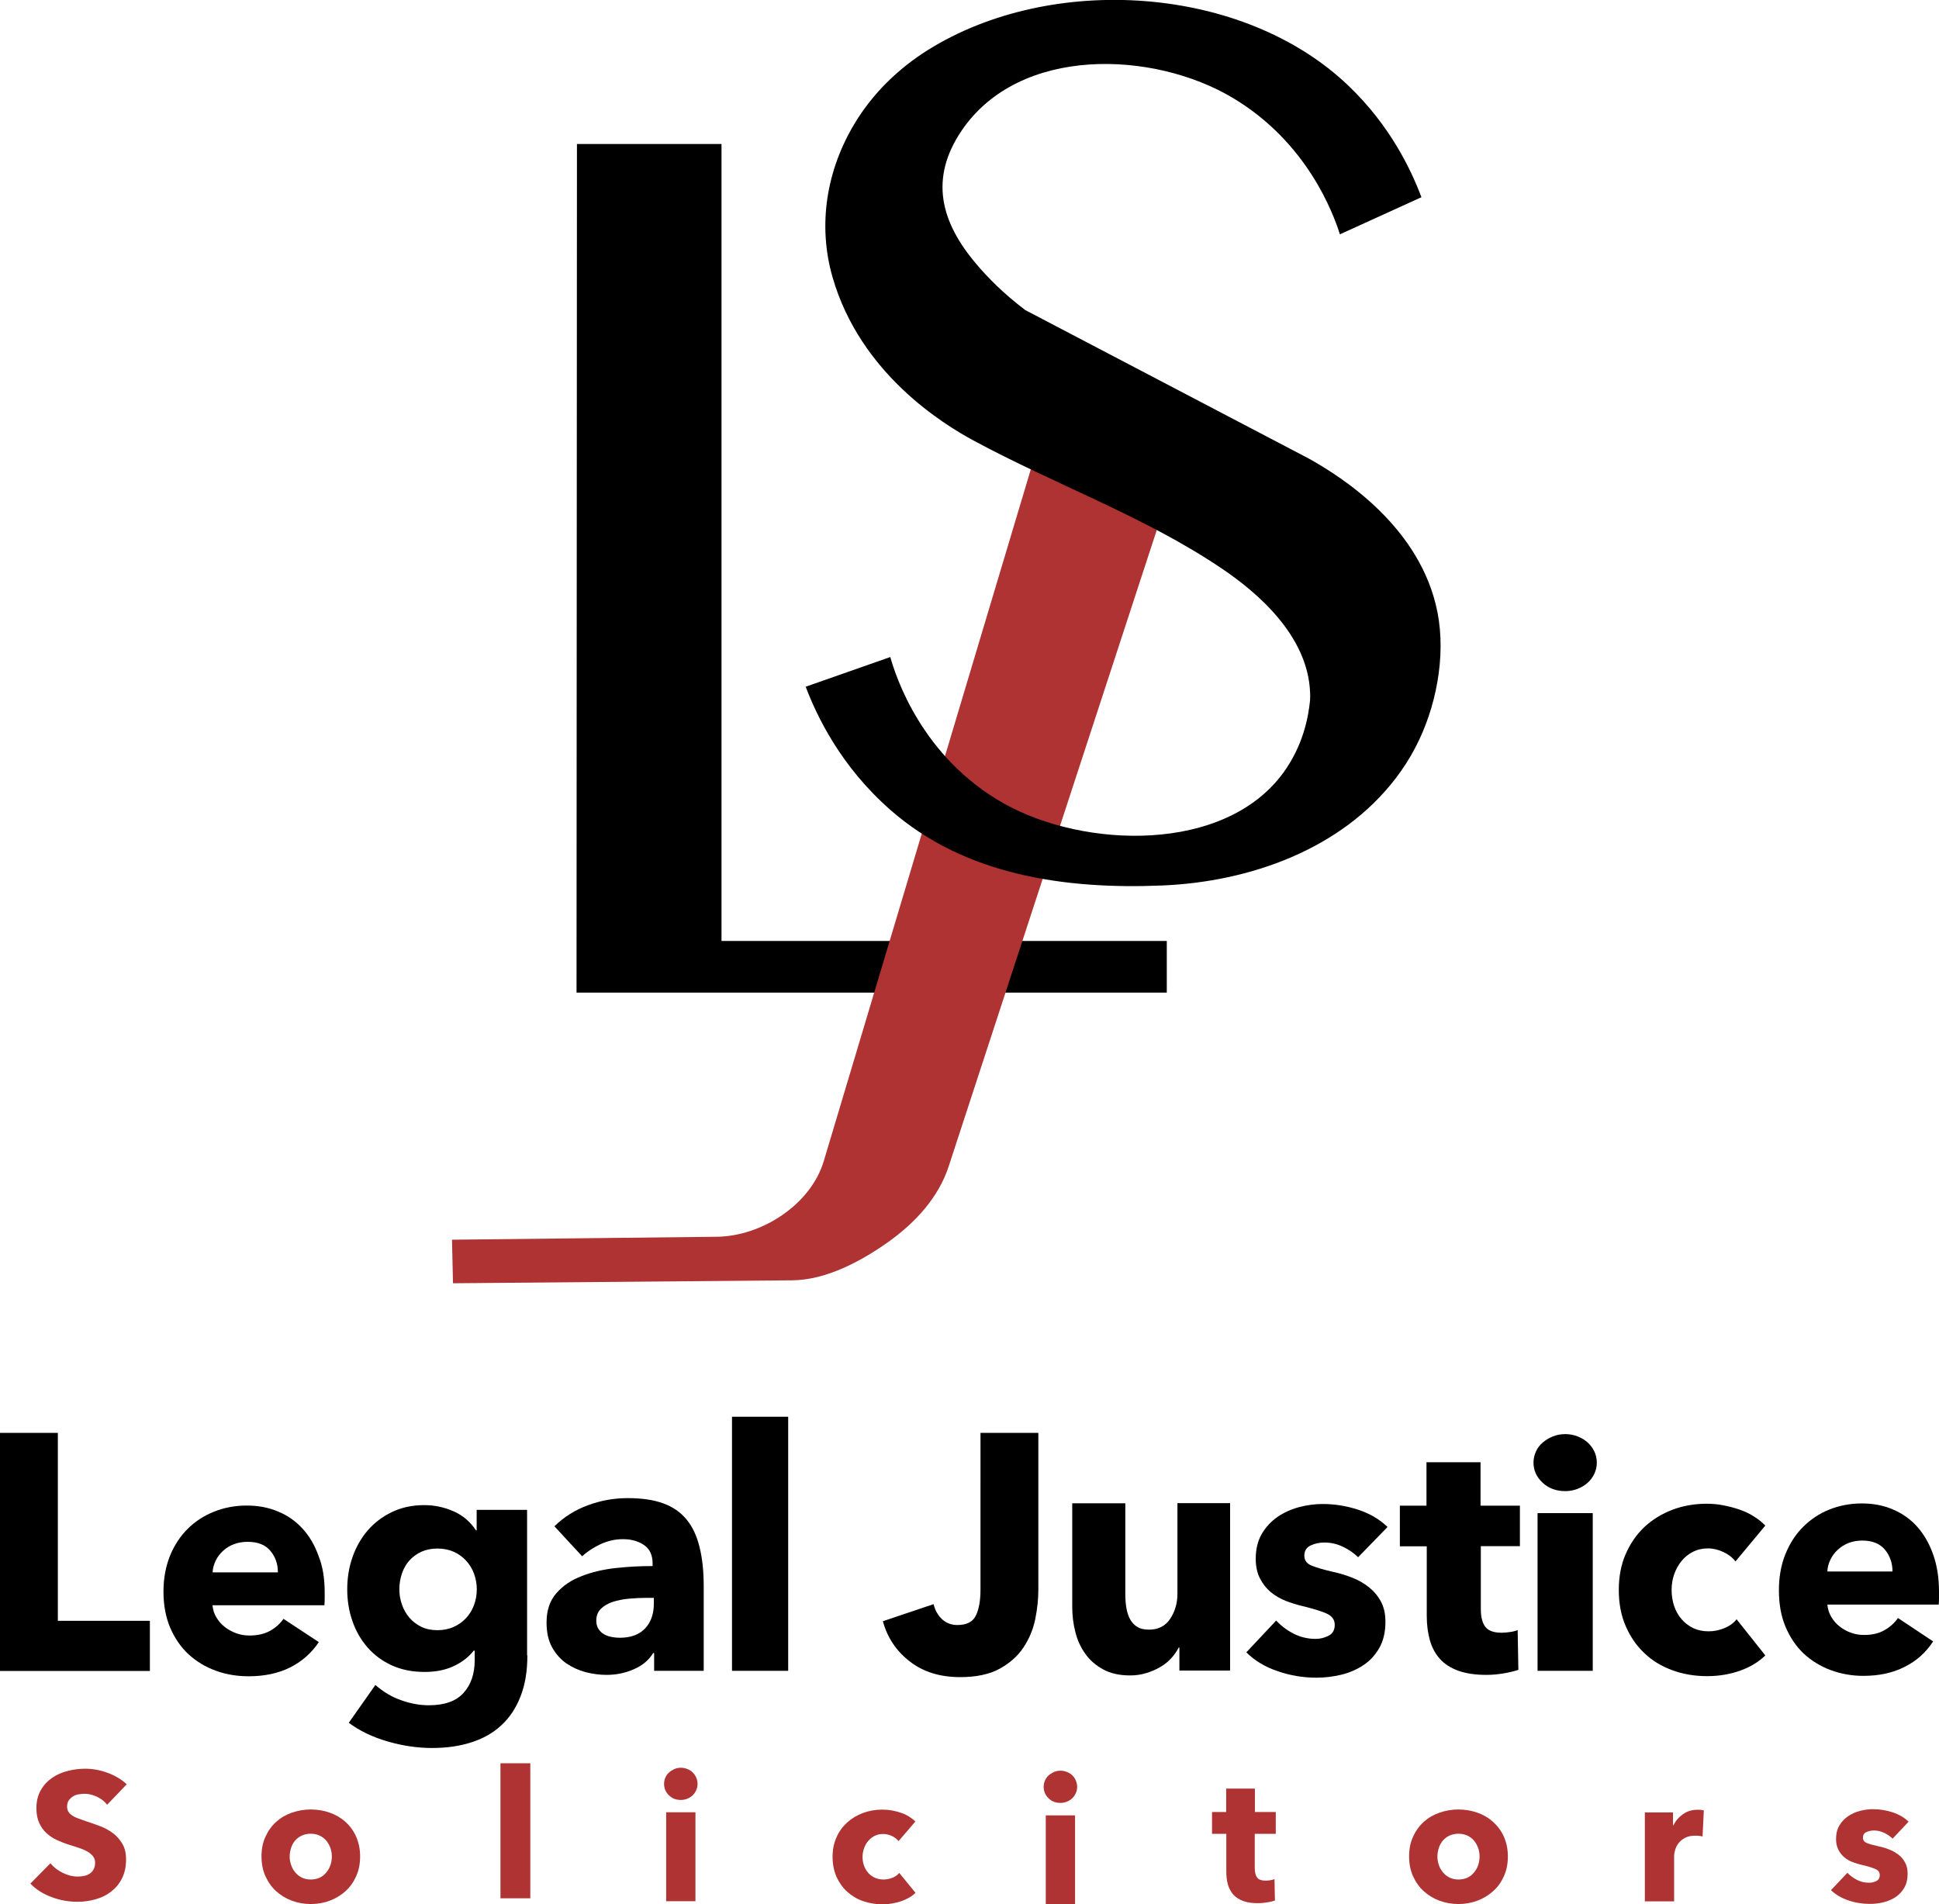
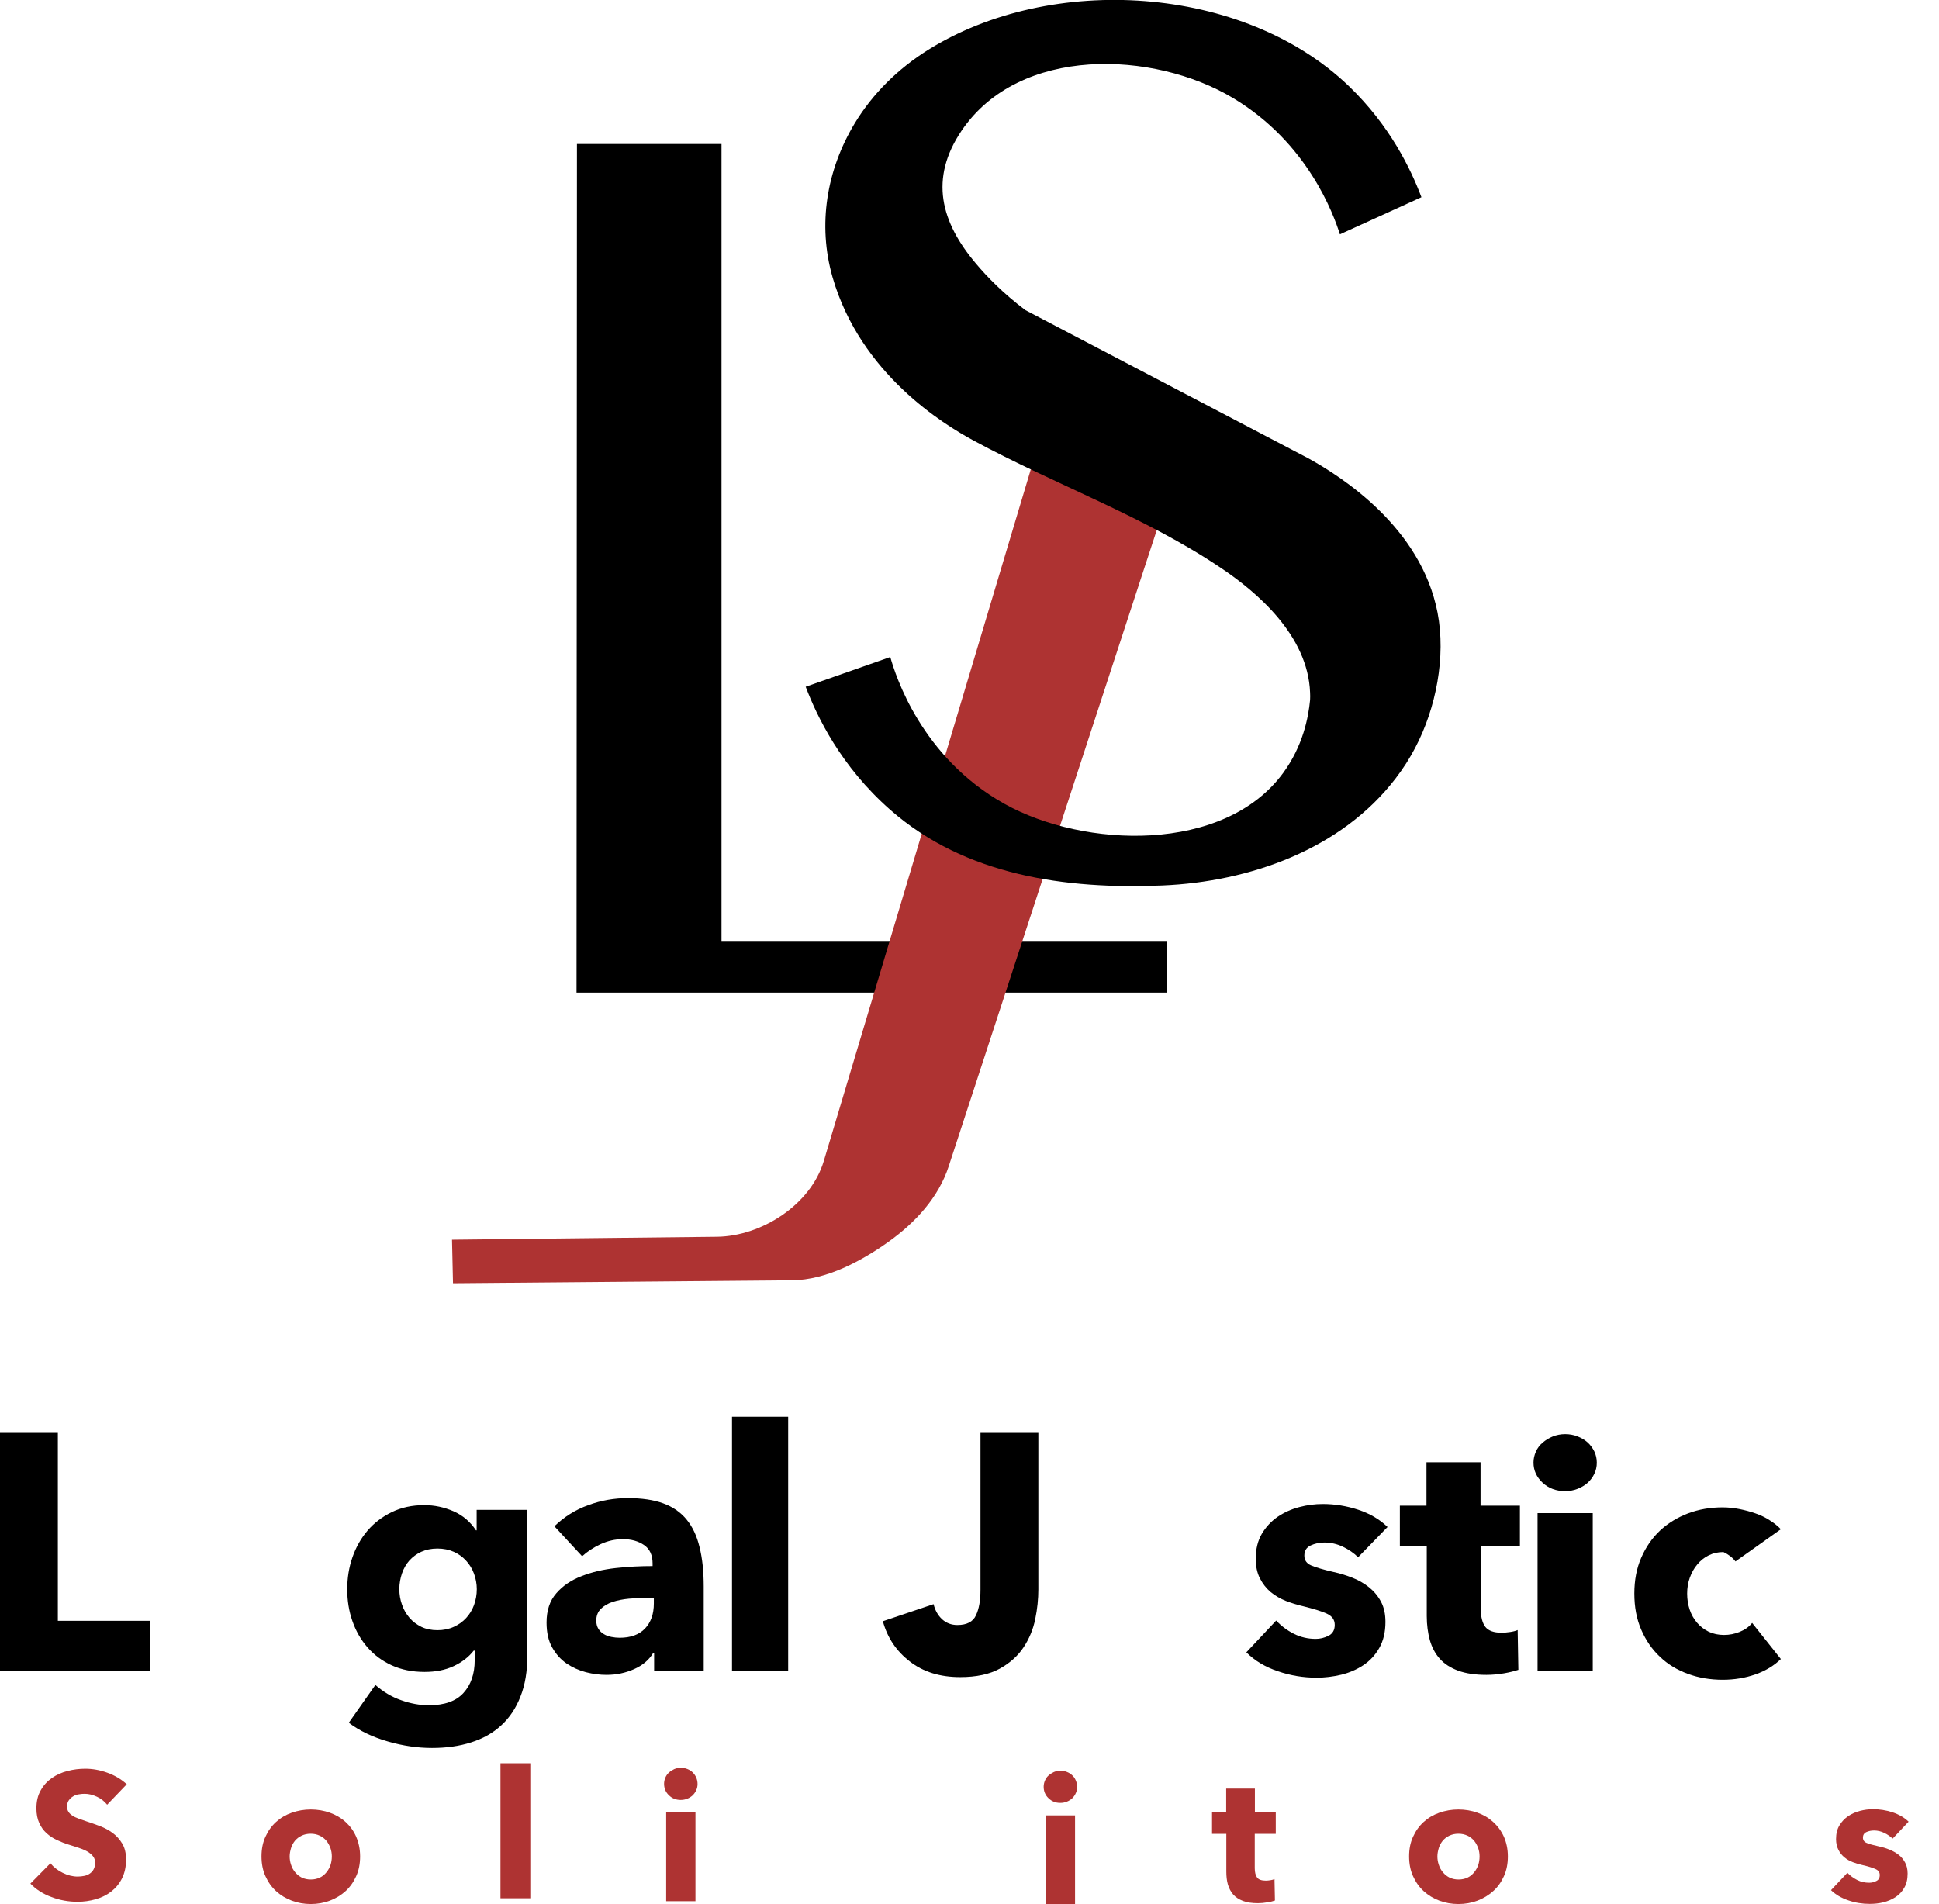
<svg xmlns="http://www.w3.org/2000/svg" version="1.1" id="Layer_1" x="0px" y="0px" viewBox="0 0 1384.3 1359.6" style="enable-background:new 0 0 1384.3 1359.6;" xml:space="preserve">
  <style type="text/css">
	.st0{fill:#AE3332;}
</style>
  <polygon points="411.9,102.8 515.1,102.8 515.1,671.8 833,671.8 833,708.7 411.6,708.7 " />
  <path class="st0" d="M755.4,270c0,0-167.1,558.3-167.3,559c-9.4,31.3-44.5,53.6-76.2,54c-63.1,0.7-126.1,1.4-189.2,2.1  c0.2,10.4,0.5,20.7,0.7,31.1c80.7-0.7,161.4-1.4,242.1-2.1c24.5-0.2,49.6-13.8,69.1-27.7c18.8-13.5,35.4-31.3,42.7-53.7  c9.1-27.9,18.3-55.9,27.4-83.8c18.3-55.9,36.5-111.7,54.8-167.6c18.3-55.9,36.5-111.7,54.8-167.6c11.9-36.3,23.8-72.6,35.6-108.9  L755.4,270z" />
  <path d="M956.6,167.3l58.2-26.5c-7.7-20.4-22.6-51.3-51.9-79.4c-75.3-72.3-212.5-80.8-300.6-25.6c-21,13.2-39.1,30.8-52,52.1  c-20.2,33.4-26.7,72.5-15.9,110.1c19.9,69,79.5,105.1,100.6,116.5c58,31.4,121.9,54.1,176.8,91.1c25.2,16.9,62,47.9,63.5,88.9  c0.1,1.7,0.1,3.5,0,5.3c-1.2,12.5-5.1,32.7-19.1,51.9c-42.2,57.8-142.4,53.9-199.1,22.2c-59.4-33.2-77.8-91.7-81.5-104.8  c-20.1,7.1-40.2,14.1-60.4,21.2c8,21.1,25,56.8,60.4,87.9c53.5,47,125.4,56.9,194.3,54c62.1-2.6,127.7-25.7,166.5-76.5  c5.3-6.9,10-14.2,14-21.9c14.8-28.2,22-64.8,15.9-96.4c-11.8-60.8-67.8-96.6-92.1-110.1c-67.4-35.3-134.8-70.6-202.2-105.9  c-15.9-12-27.3-23.8-34.9-32.8c-25.6-30.1-33.7-61.1-10.6-95.3c41.2-60.9,137-57.3,193.8-23.3C933.8,102,952.1,153.2,956.6,167.3z" />
  <path d="M0,1192.9V1023h41.3v134.2H107v35.8H0z" />
-   <path d="M231.8,1137.1c0,1.5,0,3.1,0,4.6c0,1.5-0.1,3-0.2,4.4h-79.9c0.3,3.2,1.2,6.1,2.8,8.7c1.6,2.6,3.5,4.9,6,6.8  c2.4,1.9,5.2,3.4,8.2,4.5c3,1.1,6.2,1.6,9.4,1.6c5.8,0,10.6-1.1,14.6-3.3c4-2.2,7.2-5.1,9.7-8.6l25.2,16.6  c-5.2,7.8-12,13.8-20.5,18.1c-8.5,4.2-18.3,6.3-29.6,6.3c-8.3,0-16.1-1.3-23.5-4c-7.4-2.7-13.8-6.6-19.4-11.7  c-5.5-5.1-9.9-11.5-13.1-19c-3.2-7.5-4.8-16.1-4.8-25.8c0-9.4,1.6-17.8,4.6-25.4c3.1-7.6,7.3-14,12.6-19.3s11.6-9.4,18.8-12.3  c7.2-2.9,15.1-4.4,23.5-4.4c8.1,0,15.6,1.4,22.4,4.3c6.8,2.8,12.6,6.9,17.5,12.3c4.9,5.4,8.7,11.9,11.4,19.6  C230.5,1118.5,231.8,1127.3,231.8,1137.1z M198.4,1122.6c0-6-1.8-11.1-5.4-15.4c-3.6-4.3-9-6.4-16.3-6.4c-3.5,0-6.8,0.6-9.7,1.7  c-3,1.1-5.5,2.7-7.7,4.7c-2.2,2-4,4.3-5.3,7c-1.3,2.7-2.1,5.5-2.2,8.4H198.4z" />
  <path d="M376.5,1181.9c0,11.2-1.6,21-4.9,29.3c-3.2,8.3-7.8,15.2-13.7,20.6c-5.9,5.5-13,9.5-21.5,12.2c-8.4,2.7-17.7,4-28,4  c-10.2,0-20.7-1.5-31.4-4.6c-10.8-3.1-20.1-7.5-28-13.4l19-27c5.6,4.9,11.7,8.6,18.4,10.9c6.7,2.4,13.3,3.6,19.8,3.6  c11.1,0,19.4-2.9,24.7-8.8c5.3-5.8,8-13.6,8-23.3v-6.9h-0.7c-3.6,4.6-8.4,8.3-14.4,11.1c-6,2.8-12.9,4.1-20.7,4.1  c-8.8,0-16.6-1.6-23.4-4.7c-6.8-3.1-12.6-7.4-17.3-12.8c-4.7-5.4-8.3-11.6-10.8-18.8c-2.5-7.1-3.7-14.7-3.7-22.7  c0-8,1.2-15.6,3.7-22.8c2.5-7.2,6.1-13.6,10.8-19.1c4.7-5.5,10.5-9.9,17.3-13.2c6.8-3.3,14.5-5,23.2-5c7.3,0,14.2,1.5,20.9,4.4  c6.6,2.9,12,7.5,16,13.6h0.5V1078h36V1181.9z M340.4,1134.6c0-3.8-0.7-7.5-2-11.1c-1.3-3.5-3.2-6.6-5.7-9.3  c-2.5-2.7-5.4-4.8-8.8-6.3c-3.4-1.5-7.3-2.3-11.6-2.3c-4.3,0-8.2,0.8-11.5,2.3c-3.3,1.5-6.1,3.6-8.5,6.2c-2.3,2.6-4.1,5.7-5.3,9.2  c-1.2,3.5-1.9,7.3-1.9,11.3c0,3.8,0.6,7.5,1.9,11.1c1.2,3.5,3,6.6,5.3,9.3c2.3,2.7,5.1,4.8,8.5,6.5c3.3,1.6,7.2,2.4,11.5,2.4  c4.3,0,8.2-0.8,11.7-2.4s6.4-3.7,8.8-6.3c2.4-2.6,4.3-5.7,5.6-9.2C339.7,1142.4,340.4,1138.6,340.4,1134.6z" />
  <path d="M395.8,1089.7c6.9-6.7,15-11.8,24.2-15.1c9.2-3.4,18.6-5,28.2-5c9.9,0,18.3,1.2,25.2,3.7c6.9,2.5,12.4,6.3,16.7,11.5  c4.3,5.2,7.4,11.8,9.3,19.7c2,7.9,3,17.3,3,28.2v60.2h-35.4v-12.7h-0.7c-3,5-7.5,8.8-13.6,11.5c-6.1,2.7-12.6,4.1-19.7,4.1  c-4.7,0-9.6-0.6-14.7-1.9c-5-1.3-9.6-3.4-13.8-6.2c-4.2-2.9-7.6-6.7-10.3-11.5c-2.7-4.8-4-10.7-4-17.8c0-8.6,2.3-15.6,7-20.9  c4.6-5.3,10.6-9.4,18-12.2c7.3-2.9,15.5-4.8,24.5-5.8c9-1,17.7-1.4,26.2-1.4v-1.9c0-5.9-2-10.3-6.1-13.1c-4.1-2.8-9.1-4.2-15.1-4.2  c-5.5,0-10.8,1.2-16,3.6c-5.1,2.4-9.5,5.3-13.1,8.6L395.8,1089.7z M466.9,1140.8h-5c-4.3,0-8.5,0.2-12.9,0.6  c-4.3,0.4-8.2,1.2-11.6,2.3c-3.4,1.1-6.2,2.8-8.4,4.9c-2.2,2.2-3.3,5-3.3,8.5c0,2.2,0.5,4.2,1.5,5.8c1,1.6,2.3,2.9,3.9,3.8  c1.6,1,3.4,1.6,5.4,2c2,0.4,4,0.6,5.9,0.6c7.9,0,13.9-2.2,18.1-6.6c4.2-4.4,6.3-10.4,6.3-17.9V1140.8z" />
  <path d="M522.6,1192.9v-181.4h40.1v181.4H522.6z" />
  <path d="M739.1,1155.9c-1.5,7.4-4.3,14.1-8.4,20.3c-4.1,6.2-9.8,11.2-17,15.2c-7.3,4-16.7,6-28.2,6c-14.4,0-26.4-3.7-36-11.2  c-9.6-7.4-16-17-19.2-28.7l36.2-12.2c1.1,4.5,3.2,8.1,6.1,10.8c3,2.7,6.6,4.1,10.9,4.1c6.7,0,11.2-2.3,13.3-7  c2.2-4.6,3.2-10.7,3.2-18.2V1023h41.3v111.8C741.3,1141.5,740.6,1148.6,739.1,1155.9z" />
-   <path d="M842,1192.9v-16.6h-0.5c-1.4,2.7-3.2,5.3-5.4,7.7c-2.2,2.4-4.8,4.5-7.8,6.2c-3,1.8-6.3,3.2-9.9,4.3  c-3.6,1.1-7.4,1.7-11.4,1.7c-7.7,0-14.1-1.4-19.4-4.3c-5.3-2.9-9.6-6.6-12.8-11.2c-3.3-4.6-5.7-9.8-7.1-15.6  c-1.5-5.8-2.2-11.8-2.2-17.9v-73.9h37.9v64.8c0,3.4,0.2,6.6,0.7,9.6c0.5,3,1.3,5.8,2.6,8.2c1.3,2.4,3,4.3,5.2,5.6c2.1,1.4,5,2,8.5,2  c6.6,0,11.6-2.6,15-7.7c3.4-5.1,5.2-11.1,5.2-18v-64.6h37.6v119.5H842z" />
  <path d="M969.6,1111.8c-3.1-3-6.7-5.5-10.9-7.5c-4.2-2-8.6-3-13.2-3c-3.5,0-6.8,0.7-9.8,2.1c-3,1.4-4.5,3.8-4.5,7.3  c0,3.3,1.7,5.6,5,7c3.3,1.4,8.7,3,16.1,4.7c4.3,0.9,8.7,2.3,13.1,4c4.4,1.7,8.4,4,11.9,6.8c3.5,2.8,6.4,6.2,8.6,10.3  c2.2,4.1,3.2,8.9,3.2,14.5c0,7.3-1.5,13.5-4.4,18.6c-2.9,5.1-6.7,9.2-11.4,12.3c-4.7,3.1-10,5.4-15.8,6.8  c-5.9,1.4-11.7,2.1-17.6,2.1c-9.4,0-18.6-1.5-27.6-4.6c-9-3-16.5-7.5-22.5-13.5l21.3-22.7c3.4,3.7,7.6,6.9,12.5,9.4  c4.9,2.5,10.2,3.7,15.7,3.7c3.1,0,6.1-0.7,9.1-2.2c3-1.5,4.5-4.1,4.5-7.8c0-3.6-1.8-6.2-5.6-8c-3.7-1.7-9.5-3.5-17.3-5.4  c-4-0.9-8-2.2-12-3.7c-4-1.6-7.6-3.7-10.8-6.3c-3.2-2.7-5.7-5.9-7.7-9.8c-2-3.9-3-8.6-3-14c0-7,1.5-13,4.4-17.9  c2.9-4.9,6.7-8.9,11.3-12.1c4.6-3.1,9.7-5.4,15.4-6.9c5.6-1.5,11.2-2.2,16.8-2.2c8.6,0,17.1,1.4,25.3,4.1  c8.2,2.7,15.2,6.8,20.9,12.3L969.6,1111.8z" />
  <path d="M1057.2,1103.9v45.1c0,5.5,1.1,9.7,3.2,12.5c2.2,2.8,6,4.2,11.6,4.2c1.9,0,4-0.2,6.1-0.5c2.2-0.3,4-0.8,5.4-1.4l0.5,28.4  c-2.7,0.9-6.2,1.8-10.3,2.5c-4.2,0.7-8.3,1.1-12.5,1.1c-8,0-14.7-1-20.2-3c-5.4-2-9.8-4.8-13.1-8.5c-3.3-3.7-5.6-8.1-7.1-13.3  c-1.4-5.1-2.2-10.9-2.2-17.2v-49.8h-19.2V1075h19v-31h38.6v31h28.1v28.9H1057.2z" />
  <path d="M1140,1044.3c0,2.9-0.6,5.5-1.8,8c-1.2,2.5-2.8,4.6-4.8,6.4c-2,1.8-4.4,3.2-7.2,4.3c-2.8,1.1-5.7,1.6-8.8,1.6  c-6.4,0-11.8-2-16.1-6c-4.3-4-6.5-8.8-6.5-14.4c0-2.7,0.6-5.3,1.7-7.8c1.1-2.5,2.7-4.6,4.8-6.4c2.1-1.8,4.5-3.3,7.2-4.4  c2.7-1.1,5.7-1.7,8.9-1.7c3,0,6,0.5,8.8,1.6c2.8,1.1,5.2,2.5,7.2,4.3c2,1.8,3.6,4,4.8,6.4C1139.4,1038.7,1140,1041.4,1140,1044.3z   M1097.7,1192.9v-112.6h39.4v112.6H1097.7z" />
-   <path d="M1239,1114.8c-2.1-2.8-5-5-8.6-6.7c-3.6-1.7-7.3-2.6-11.1-2.6c-3.9,0-7.4,0.8-10.6,2.4c-3.2,1.6-5.9,3.8-8.1,6.5  c-2.3,2.7-4,5.8-5.3,9.4c-1.3,3.6-1.9,7.4-1.9,11.4s0.6,7.8,1.8,11.4c1.2,3.6,3,6.7,5.3,9.4c2.3,2.7,5.1,4.8,8.3,6.4  c3.2,1.5,6.9,2.3,10.9,2.3c3.8,0,7.5-0.7,11.2-2.2c3.7-1.5,6.7-3.6,8.9-6.4l20.5,25.8c-4.7,4.6-10.7,8.3-18,10.9  c-7.4,2.6-15.2,3.9-23.5,3.9c-8.9,0-17.2-1.4-24.8-4.2c-7.7-2.8-14.4-6.8-20-12.2c-5.7-5.3-10.1-11.8-13.4-19.4  c-3.3-7.6-4.9-16.2-4.9-25.8c0-9.4,1.6-18,4.9-25.5c3.3-7.6,7.7-14,13.4-19.4c5.7-5.3,12.4-9.4,20-12.3c7.7-2.9,15.9-4.3,24.6-4.3  c4.1,0,8.1,0.4,12.1,1.2c4,0.8,7.8,1.8,11.5,3.1c3.7,1.3,7.1,2.9,10.1,4.9c3.1,1.9,5.8,4.1,8,6.4L1239,1114.8z" />
-   <path d="M1384.3,1136.6c0,1.5,0,3.1,0,4.6c0,1.6-0.1,3-0.2,4.4h-79.5c0.3,3.2,1.2,6.2,2.8,8.8c1.5,2.6,3.5,4.9,5.9,6.8  c2.4,1.9,5.1,3.4,8.1,4.5c3,1.1,6.1,1.6,9.4,1.6c5.7,0,10.6-1.1,14.5-3.4c4-2.2,7.2-5.1,9.7-8.7l25.1,16.7  c-5.1,7.9-11.9,14-20.4,18.2c-8.4,4.3-18.2,6.4-29.4,6.4c-8.2,0-16-1.4-23.3-4.1c-7.3-2.7-13.8-6.7-19.3-11.8  c-5.5-5.2-9.8-11.6-13-19.2c-3.2-7.6-4.7-16.3-4.7-26c0-9.4,1.5-18,4.6-25.7c3.1-7.7,7.3-14.2,12.6-19.5c5.3-5.3,11.5-9.5,18.7-12.4  c7.2-2.9,15-4.4,23.3-4.4c8.1,0,15.5,1.4,22.2,4.3c6.8,2.9,12.6,7,17.4,12.4c4.8,5.4,8.6,12,11.3,19.7  C1383,1117.9,1384.3,1126.7,1384.3,1136.6z M1351.1,1122c0-6-1.8-11.2-5.4-15.6c-3.6-4.3-9-6.5-16.2-6.5c-3.5,0-6.8,0.6-9.7,1.7  c-2.9,1.2-5.5,2.7-7.7,4.8c-2.2,2-4,4.4-5.3,7.1c-1.3,2.7-2.1,5.5-2.2,8.5H1351.1z" />
+   <path d="M1239,1114.8c-2.1-2.8-5-5-8.6-6.7c-3.9,0-7.4,0.8-10.6,2.4c-3.2,1.6-5.9,3.8-8.1,6.5  c-2.3,2.7-4,5.8-5.3,9.4c-1.3,3.6-1.9,7.4-1.9,11.4s0.6,7.8,1.8,11.4c1.2,3.6,3,6.7,5.3,9.4c2.3,2.7,5.1,4.8,8.3,6.4  c3.2,1.5,6.9,2.3,10.9,2.3c3.8,0,7.5-0.7,11.2-2.2c3.7-1.5,6.7-3.6,8.9-6.4l20.5,25.8c-4.7,4.6-10.7,8.3-18,10.9  c-7.4,2.6-15.2,3.9-23.5,3.9c-8.9,0-17.2-1.4-24.8-4.2c-7.7-2.8-14.4-6.8-20-12.2c-5.7-5.3-10.1-11.8-13.4-19.4  c-3.3-7.6-4.9-16.2-4.9-25.8c0-9.4,1.6-18,4.9-25.5c3.3-7.6,7.7-14,13.4-19.4c5.7-5.3,12.4-9.4,20-12.3c7.7-2.9,15.9-4.3,24.6-4.3  c4.1,0,8.1,0.4,12.1,1.2c4,0.8,7.8,1.8,11.5,3.1c3.7,1.3,7.1,2.9,10.1,4.9c3.1,1.9,5.8,4.1,8,6.4L1239,1114.8z" />
  <path class="st0" d="M76.5,1288.5c-1.9-2.4-4.3-4.3-7.3-5.7c-3-1.4-5.9-2.1-8.7-2.1c-1.4,0-2.9,0.1-4.4,0.4c-1.5,0.2-2.8,0.7-4,1.5  c-1.2,0.7-2.2,1.7-3,2.8c-0.8,1.1-1.2,2.6-1.2,4.4c0,1.5,0.3,2.8,1,3.8c0.6,1,1.6,1.9,2.8,2.7c1.2,0.8,2.7,1.5,4.4,2.1  s3.6,1.3,5.7,2c3.1,1,6.2,2.1,9.6,3.4c3.3,1.2,6.3,2.9,9.1,4.9c2.7,2,5,4.6,6.8,7.6c1.8,3,2.7,6.8,2.7,11.3c0,5.2-1,9.7-2.9,13.5  c-1.9,3.8-4.5,6.9-7.7,9.4c-3.2,2.5-6.9,4.3-11.1,5.5c-4.2,1.2-8.5,1.8-12.9,1.8c-6.5,0-12.7-1.1-18.7-3.4c-6-2.2-11.1-5.5-15-9.6  l14.3-14.5c2.2,2.7,5.1,5,8.7,6.8c3.6,1.8,7.2,2.7,10.8,2.7c1.6,0,3.2-0.2,4.7-0.5c1.5-0.3,2.9-0.9,4-1.7c1.1-0.8,2.1-1.8,2.7-3.1  c0.7-1.3,1-2.8,1-4.6c0-1.7-0.4-3.1-1.3-4.3c-0.8-1.2-2.1-2.3-3.6-3.3c-1.6-1-3.5-1.9-5.9-2.7c-2.3-0.8-5-1.7-8-2.6  c-2.9-0.9-5.7-2-8.5-3.3s-5.2-2.9-7.4-4.9c-2.2-2-3.9-4.4-5.2-7.3c-1.3-2.8-2-6.3-2-10.4c0-5,1-9.3,3.1-12.9c2-3.6,4.7-6.5,8-8.8  c3.3-2.3,7.1-4,11.2-5c4.2-1.1,8.4-1.6,12.6-1.6c5.1,0,10.3,0.9,15.6,2.8c5.3,1.9,10,4.6,14,8.3L76.5,1288.5z" />
  <path class="st0" d="M257.1,1325.4c0,5.2-0.9,9.9-2.8,14.1c-1.9,4.2-4.4,7.8-7.6,10.7c-3.2,2.9-7,5.2-11.2,6.8  c-4.3,1.6-8.8,2.4-13.6,2.4c-4.8,0-9.3-0.8-13.6-2.4c-4.3-1.6-8-3.9-11.2-6.8c-3.2-2.9-5.7-6.5-7.6-10.7c-1.9-4.2-2.8-8.9-2.8-14.1  s0.9-9.9,2.8-14c1.9-4.2,4.4-7.7,7.6-10.6c3.2-2.9,6.9-5.1,11.2-6.6s8.8-2.3,13.6-2.3c4.8,0,9.4,0.8,13.6,2.3s8,3.7,11.2,6.6  c3.2,2.9,5.8,6.4,7.6,10.6C256.1,1315.6,257.1,1320.2,257.1,1325.4z M236.9,1325.4c0-2-0.3-4-1-6c-0.7-1.9-1.7-3.7-2.9-5.2  c-1.3-1.5-2.8-2.7-4.7-3.6c-1.9-0.9-4-1.4-6.5-1.4s-4.6,0.5-6.5,1.4c-1.9,0.9-3.4,2.1-4.7,3.6c-1.2,1.5-2.2,3.2-2.8,5.2  c-0.6,2-1,4-1,6c0,2,0.3,4,1,6c0.6,2,1.6,3.7,2.9,5.3c1.3,1.6,2.8,2.8,4.7,3.8c1.9,0.9,4,1.4,6.5,1.4c2.5,0,4.6-0.5,6.5-1.4  c1.9-0.9,3.4-2.2,4.7-3.8c1.3-1.6,2.2-3.3,2.9-5.3C236.6,1329.5,236.9,1327.5,236.9,1325.4z" />
  <path class="st0" d="M357.3,1355.3v-96.4h21.3v96.4H357.3z" />
  <path class="st0" d="M498,1273.7c0,1.6-0.3,3.1-1,4.5c-0.6,1.4-1.5,2.6-2.5,3.6c-1.1,1-2.3,1.8-3.8,2.4c-1.5,0.6-3,0.9-4.7,0.9  c-3.4,0-6.2-1.1-8.5-3.4c-2.3-2.2-3.4-5-3.4-8.1c0-1.5,0.3-3,0.9-4.4c0.6-1.4,1.4-2.6,2.5-3.6c1.1-1,2.4-1.8,3.8-2.5  c1.4-0.6,3-1,4.7-1c1.6,0,3.2,0.3,4.7,0.9c1.5,0.6,2.8,1.4,3.8,2.4s1.9,2.2,2.5,3.6C497.7,1270.5,498,1272.1,498,1273.7z   M475.6,1357.4v-63.5h20.9v63.5H475.6z" />
-   <path class="st0" d="M641.5,1314.5c-1.2-1.5-2.8-2.8-4.8-3.7c-2-0.9-4.1-1.4-6.2-1.4c-2.2,0-4.2,0.4-6,1.3c-1.8,0.9-3.3,2.1-4.6,3.6  c-1.3,1.5-2.3,3.2-3,5.2c-0.7,2-1.1,4-1.1,6.2c0,2.2,0.3,4.3,1,6.2c0.7,2,1.7,3.7,3,5.2c1.3,1.5,2.9,2.7,4.7,3.5  c1.8,0.8,3.9,1.3,6.2,1.3c2.1,0,4.2-0.4,6.3-1.2c2.1-0.8,3.8-2,5-3.5l11.6,14.2c-2.6,2.6-6,4.5-10.2,6c-4.2,1.4-8.6,2.2-13.3,2.2  c-5,0-9.7-0.8-14-2.3s-8.1-3.8-11.3-6.7c-3.2-2.9-5.7-6.5-7.6-10.6c-1.8-4.2-2.8-8.9-2.8-14.2c0-5.2,0.9-9.9,2.8-14  c1.8-4.2,4.4-7.7,7.6-10.6c3.2-2.9,7-5.2,11.3-6.8c4.3-1.6,9-2.4,13.9-2.4c2.3,0,4.6,0.2,6.8,0.6c2.3,0.4,4.4,1,6.5,1.7  c2.1,0.7,4,1.6,5.7,2.7c1.7,1.1,3.3,2.2,4.5,3.5L641.5,1314.5z" />
  <path class="st0" d="M769,1275.8c0,1.6-0.3,3.1-1,4.5c-0.6,1.4-1.5,2.6-2.5,3.6c-1.1,1-2.3,1.8-3.8,2.4c-1.5,0.6-3,0.9-4.7,0.9  c-3.4,0-6.2-1.1-8.5-3.4c-2.3-2.2-3.4-5-3.4-8.1c0-1.5,0.3-3,0.9-4.4c0.6-1.4,1.4-2.6,2.5-3.6c1.1-1,2.4-1.8,3.8-2.5  c1.4-0.6,3-1,4.7-1c1.6,0,3.2,0.3,4.7,0.9c1.5,0.6,2.8,1.4,3.8,2.4c1.1,1,1.9,2.2,2.5,3.6C768.7,1272.7,769,1274.2,769,1275.8z   M746.6,1359.6v-63.5h20.9v63.5H746.6z" />
  <path class="st0" d="M895.8,1309.5v24.3c0,3,0.6,5.2,1.7,6.7c1.1,1.5,3.2,2.2,6.2,2.2c1,0,2.1-0.1,3.3-0.3c1.1-0.2,2.1-0.4,2.9-0.8  l0.3,15.3c-1.4,0.5-3.3,1-5.5,1.3c-2.2,0.4-4.4,0.6-6.6,0.6c-4.3,0-7.8-0.5-10.7-1.6c-2.9-1.1-5.2-2.6-7-4.6c-1.7-2-3-4.4-3.8-7.2  c-0.8-2.8-1.1-5.9-1.1-9.3v-26.8h-10.2v-15.6h10.1v-16.7h20.5v16.7h14.9v15.6H895.8z" />
  <path class="st0" d="M1076.5,1325.4c0,5.2-0.9,9.9-2.8,14.1c-1.9,4.2-4.4,7.8-7.7,10.7c-3.2,2.9-7,5.2-11.2,6.8  c-4.3,1.6-8.8,2.4-13.6,2.4c-4.8,0-9.3-0.8-13.6-2.4c-4.3-1.6-8-3.9-11.2-6.8c-3.2-2.9-5.7-6.5-7.6-10.7c-1.9-4.2-2.8-8.9-2.8-14.1  s0.9-9.9,2.8-14c1.9-4.2,4.4-7.7,7.6-10.6c3.2-2.9,6.9-5.1,11.2-6.6s8.8-2.3,13.6-2.3c4.8,0,9.4,0.8,13.6,2.3  c4.3,1.5,8,3.7,11.2,6.6c3.2,2.9,5.8,6.4,7.7,10.6C1075.5,1315.6,1076.5,1320.2,1076.5,1325.4z M1056.3,1325.4c0-2-0.3-4-1-6  c-0.7-1.9-1.7-3.7-2.9-5.2c-1.3-1.5-2.8-2.7-4.7-3.6c-1.9-0.9-4-1.4-6.5-1.4c-2.5,0-4.6,0.5-6.5,1.4c-1.9,0.9-3.4,2.1-4.7,3.6  c-1.2,1.5-2.2,3.2-2.8,5.2c-0.6,2-1,4-1,6c0,2,0.3,4,1,6c0.6,2,1.6,3.7,2.9,5.3c1.3,1.6,2.8,2.8,4.7,3.8c1.9,0.9,4,1.4,6.5,1.4  c2.5,0,4.6-0.5,6.5-1.4c1.9-0.9,3.4-2.2,4.7-3.8c1.3-1.6,2.2-3.3,2.9-5.3C1056,1329.5,1056.3,1327.5,1056.3,1325.4z" />
-   <path class="st0" d="M1215.5,1311.2c-0.9-0.3-1.8-0.4-2.7-0.5c-0.9-0.1-1.8-0.1-2.6-0.1c-2.8,0-5.2,0.5-7.1,1.5  c-1.9,1-3.4,2.2-4.6,3.7c-1.1,1.4-2,3-2.5,4.7c-0.5,1.7-0.8,3.2-0.8,4.5v32.5h-20.9V1294h20.1v9.2h0.3c1.6-3.3,3.9-5.9,6.9-8  c3-2.1,6.4-3.1,10.3-3.1c0.8,0,1.7,0,2.5,0.1c0.8,0.1,1.5,0.2,2,0.4L1215.5,1311.2z" />
  <path class="st0" d="M1351.2,1312.7c-1.7-1.6-3.7-3-6-4.1c-2.3-1.1-4.7-1.7-7.3-1.7c-2,0-3.8,0.4-5.4,1.1c-1.7,0.8-2.5,2.1-2.5,4  c0,1.8,0.9,3.1,2.7,3.8c1.8,0.8,4.8,1.6,8.9,2.5c2.4,0.5,4.8,1.2,7.2,2.2c2.4,0.9,4.6,2.2,6.6,3.7s3.5,3.4,4.7,5.6  c1.2,2.2,1.8,4.8,1.8,7.9c0,4-0.8,7.4-2.4,10.1c-1.6,2.8-3.7,5-6.3,6.7c-2.6,1.7-5.5,2.9-8.7,3.7c-3.2,0.8-6.5,1.1-9.7,1.1  c-5.2,0-10.3-0.8-15.2-2.5c-5-1.7-9.1-4.1-12.4-7.3l11.7-12.4c1.9,2,4.2,3.7,6.9,5.1s5.6,2,8.7,2c1.7,0,3.4-0.4,5-1.2  c1.7-0.8,2.5-2.2,2.5-4.3c0-2-1-3.4-3.1-4.3c-2-0.9-5.2-1.9-9.6-2.9c-2.2-0.5-4.4-1.2-6.6-2c-2.2-0.8-4.2-2-5.9-3.4  c-1.7-1.4-3.2-3.2-4.3-5.4c-1.1-2.1-1.7-4.7-1.7-7.7c0-3.8,0.8-7.1,2.4-9.7c1.6-2.7,3.7-4.9,6.2-6.6c2.5-1.7,5.4-3,8.5-3.8  c3.1-0.8,6.2-1.2,9.2-1.2c4.8,0,9.4,0.7,14,2.2c4.5,1.5,8.4,3.7,11.5,6.7L1351.2,1312.7z" />
</svg>